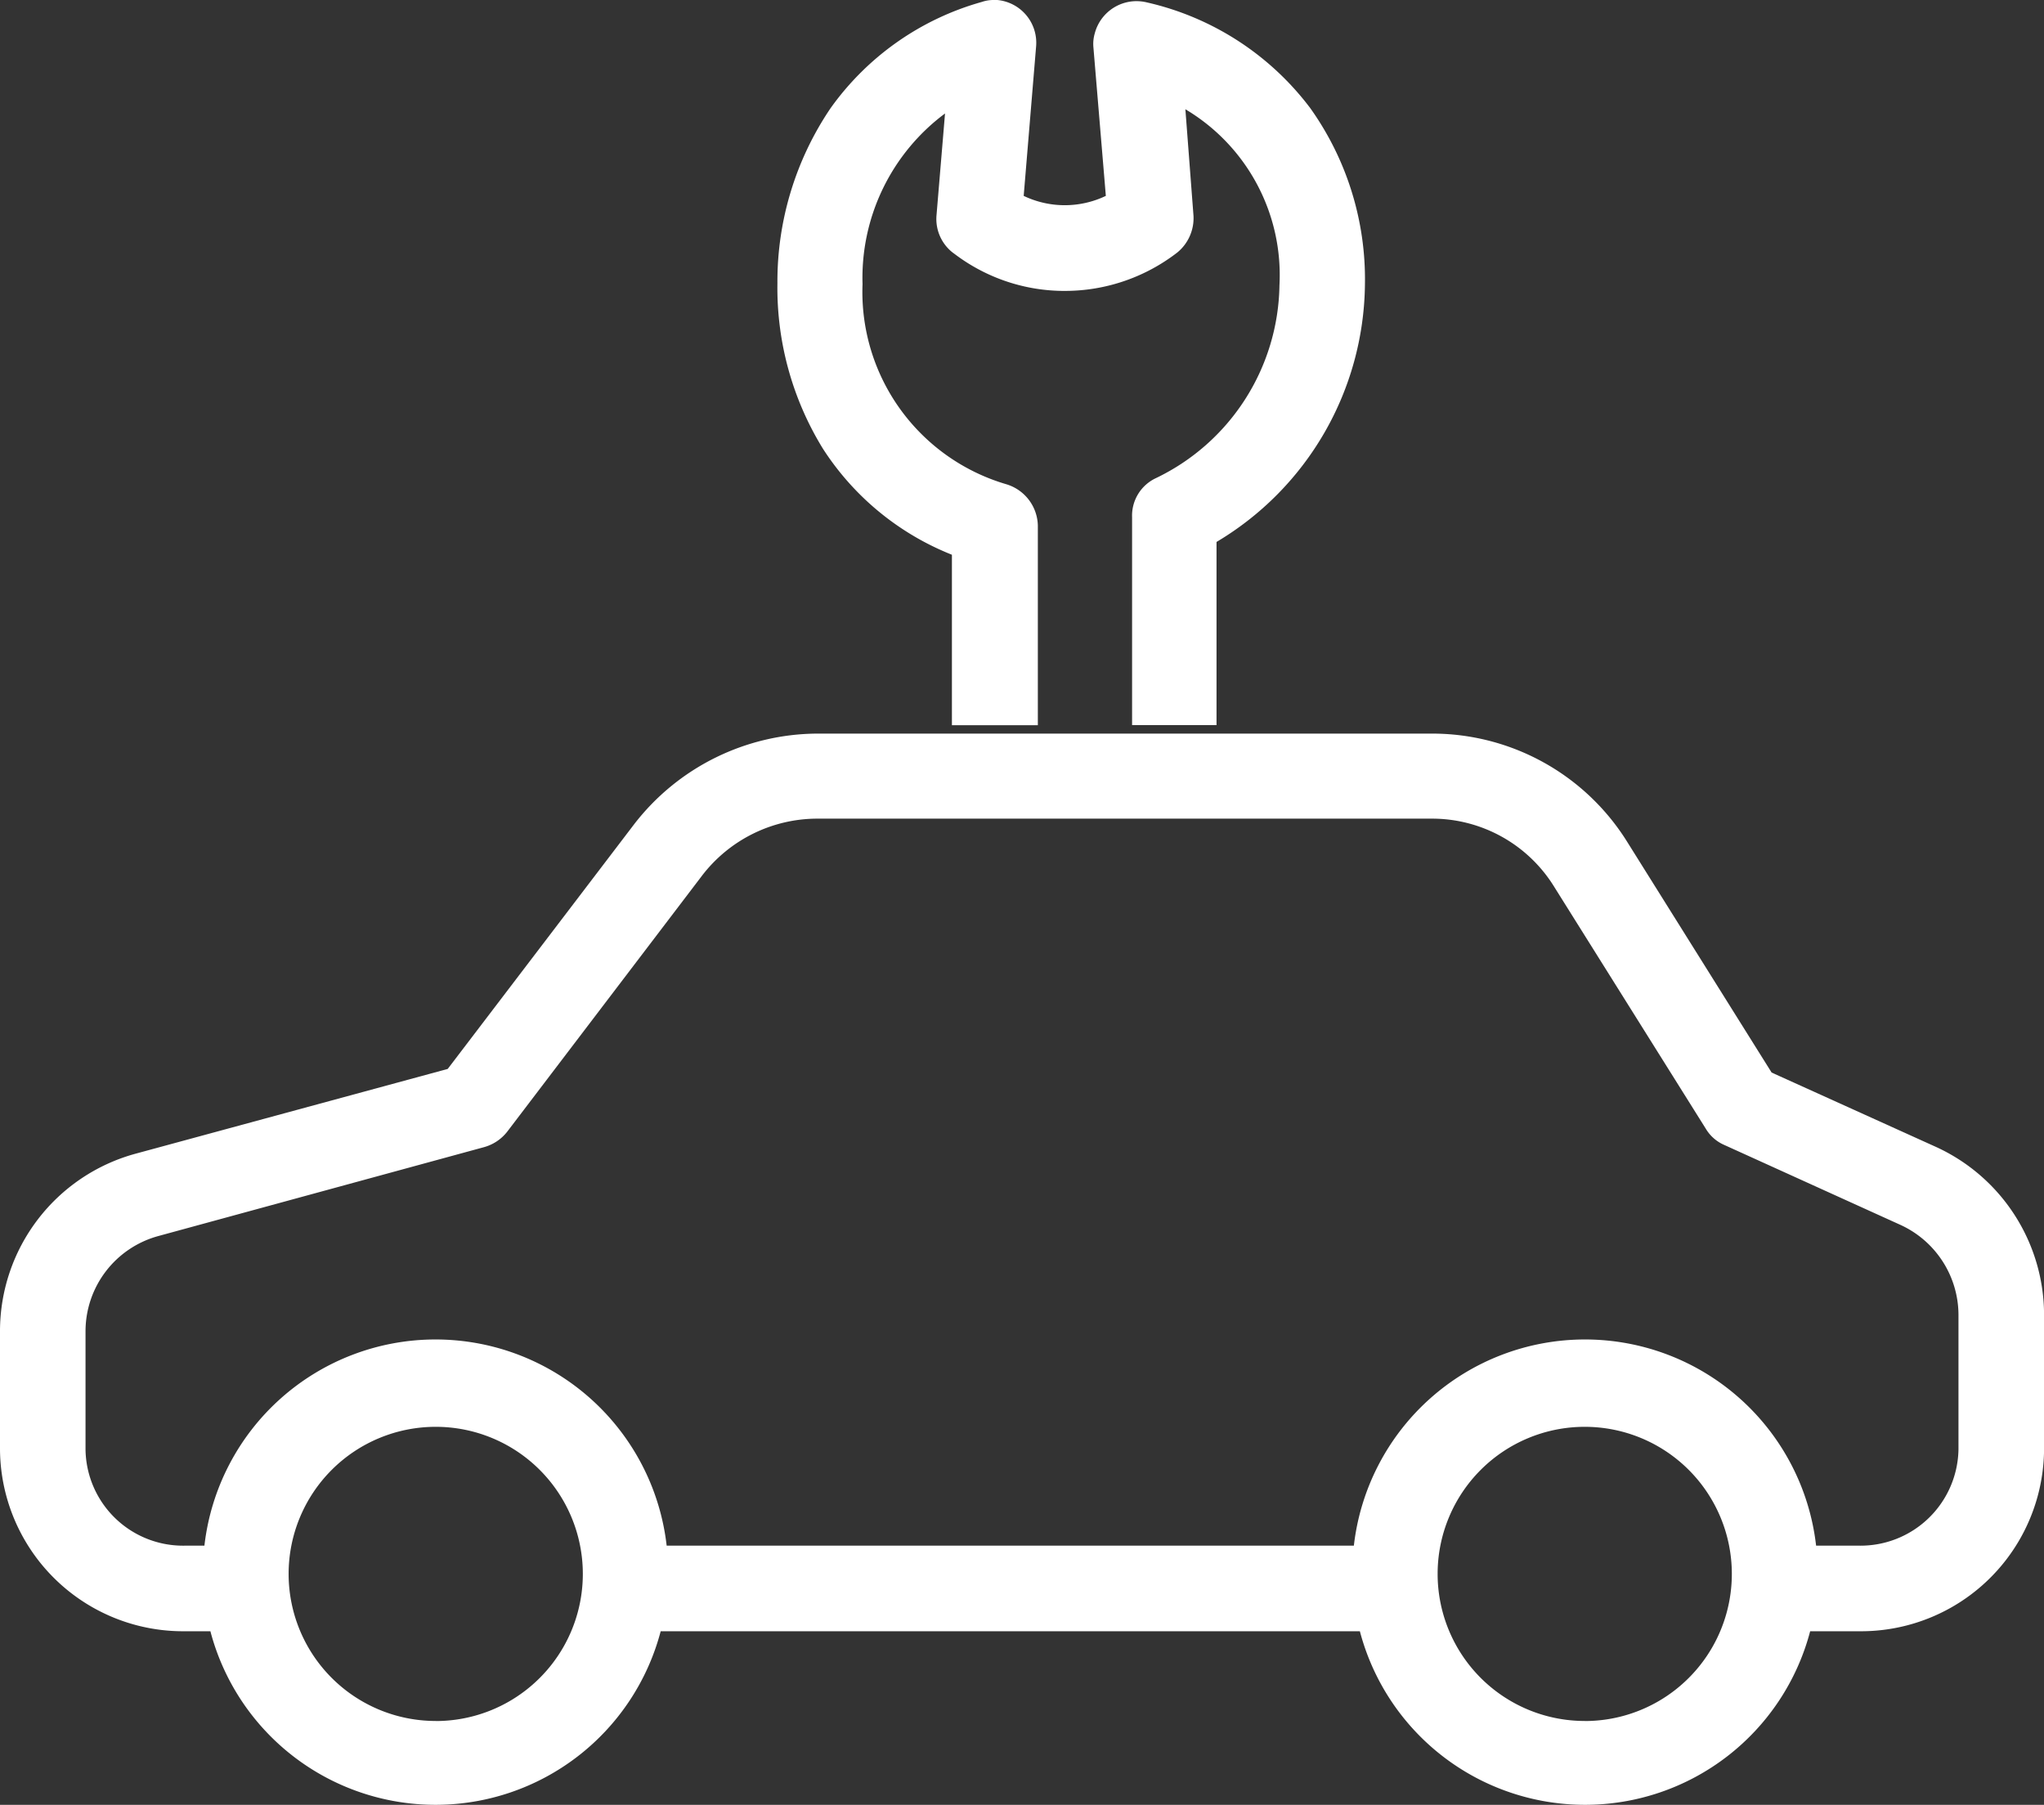
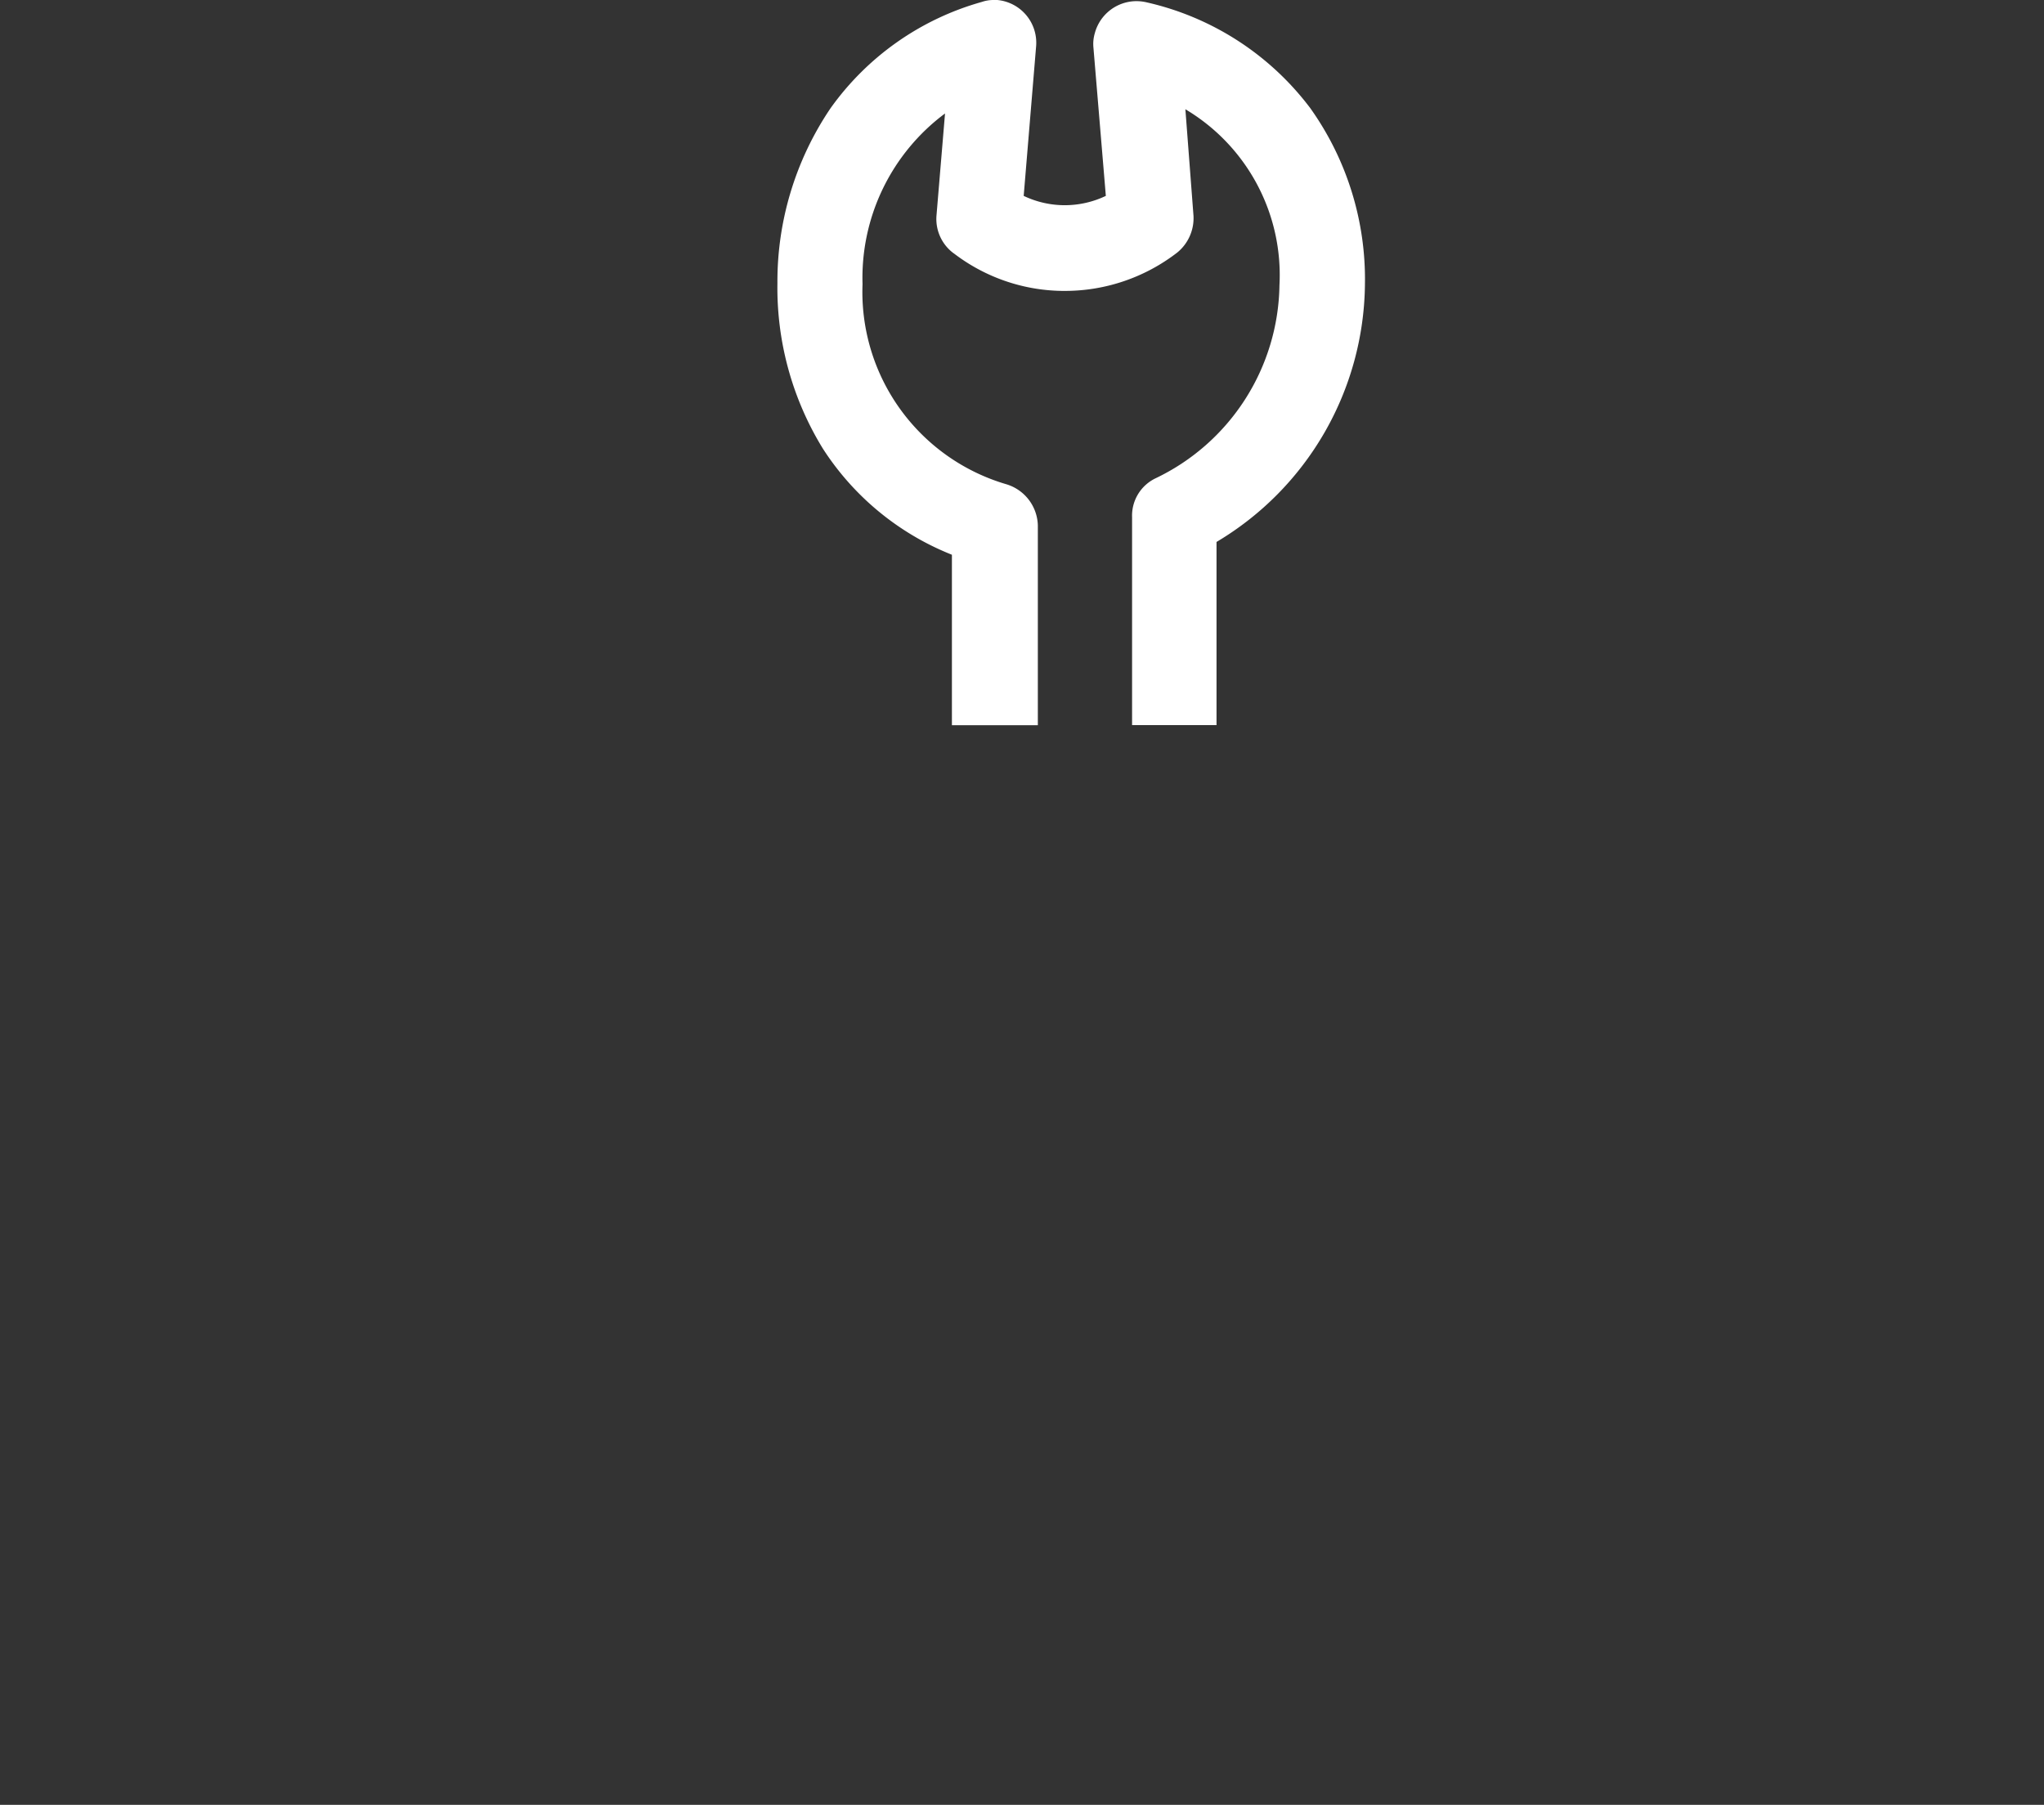
<svg xmlns="http://www.w3.org/2000/svg" width="60.514" height="53.441" viewBox="0 0 60.514 53.441">
  <rect x="0" y="0" width="60.514" height="53.441" fill="#333333" stroke="none" />
  <defs>
    <style>.a{fill:#fff;}</style>
  </defs>
  <g transform="translate(0)">
    <g transform="translate(0 21.716)">
-       <path class="a" d="M57.311,219.347l-4.861-2.2-4.279-6.836a6.8,6.8,0,0,0-5.786-3.2H24.193a6.891,6.891,0,0,0-5.431,2.7l-5.507,7.229L4.013,219.55A5.447,5.447,0,0,0,0,224.791v3.519a5.42,5.42,0,0,0,5.469,5.38h.76a6.892,6.892,0,0,0,13.331,0h20.7a6.892,6.892,0,0,0,13.331,0h1.456a5.42,5.42,0,0,0,5.469-5.38V224.3A5.476,5.476,0,0,0,57.311,219.347Zm-44.411,17a4.355,4.355,0,1,1,4.355-4.355A4.355,4.355,0,0,1,12.9,236.349Zm34.017,0a4.355,4.355,0,1,1,4.355-4.355A4.355,4.355,0,0,1,46.918,236.349Zm11.065-8.039a2.9,2.9,0,0,1-2.937,2.848H53.767a6.887,6.887,0,0,0-13.685,0H19.737a6.887,6.887,0,0,0-13.685,0H5.469a2.889,2.889,0,0,1-2.937-2.848v-3.519a2.925,2.925,0,0,1,2.152-2.8l9.647-2.633a1.315,1.315,0,0,0,.684-.456l5.76-7.571a4.305,4.305,0,0,1,3.418-1.7H42.385a4.247,4.247,0,0,1,3.633,2.026l4.482,7.153a1.182,1.182,0,0,0,.544.481l5.216,2.367a2.94,2.94,0,0,1,1.722,2.646Z" transform="translate(0 -207.105)" />
-     </g>
-     <path class="a" d="M7.71,21.473H5.166V16.426a8.1,8.1,0,0,1-3.817-3.137A9.084,9.084,0,0,1,0,8.387a9.158,9.158,0,0,1,1.571-5.18A8.224,8.224,0,0,1,6.052.057,1.055,1.055,0,0,1,6.4,0c.034,0,.07,0,.109,0a1.271,1.271,0,0,1,1.15,1.37L7.291,5.8a2.816,2.816,0,0,0,2.432,0L9.355,1.4A1.106,1.106,0,0,1,9.394.993,1.279,1.279,0,0,1,10.629.034a1.3,1.3,0,0,1,.308.037A8.379,8.379,0,0,1,15.774,3.2a8.726,8.726,0,0,1,1.62,5.215A8.978,8.978,0,0,1,13,16.047v5.424H10.5V15.313a1.225,1.225,0,0,1,.7-1.153A6.438,6.438,0,0,0,14.863,8.45a5.711,5.711,0,0,0-2.785-5.215l.24,3.151a1.313,1.313,0,0,1-.48,1.091A5.439,5.439,0,0,1,8.514,8.614a5.381,5.381,0,0,1-3.276-1.1L5.2,7.487A1.263,1.263,0,0,1,4.71,6.374L4.962,3.36A6.065,6.065,0,0,0,2.52,8.412a5.933,5.933,0,0,0,4.252,5.925,1.309,1.309,0,0,1,.938,1.216v5.919Z" transform="translate(23.016 0)" />
+       </g>
+     <path class="a" d="M7.71,21.473H5.166V16.426a8.1,8.1,0,0,1-3.817-3.137A9.084,9.084,0,0,1,0,8.387a9.158,9.158,0,0,1,1.571-5.18A8.224,8.224,0,0,1,6.052.057,1.055,1.055,0,0,1,6.4,0c.034,0,.07,0,.109,0a1.271,1.271,0,0,1,1.15,1.37L7.291,5.8a2.816,2.816,0,0,0,2.432,0L9.355,1.4A1.106,1.106,0,0,1,9.394.993,1.279,1.279,0,0,1,10.629.034a1.3,1.3,0,0,1,.308.037A8.379,8.379,0,0,1,15.774,3.2a8.726,8.726,0,0,1,1.62,5.215A8.978,8.978,0,0,1,13,16.047v5.424H10.5V15.313a1.225,1.225,0,0,1,.7-1.153A6.438,6.438,0,0,0,14.863,8.45a5.711,5.711,0,0,0-2.785-5.215l.24,3.151a1.313,1.313,0,0,1-.48,1.091A5.439,5.439,0,0,1,8.514,8.614a5.381,5.381,0,0,1-3.276-1.1L5.2,7.487A1.263,1.263,0,0,1,4.71,6.374L4.962,3.36A6.065,6.065,0,0,0,2.52,8.412a5.933,5.933,0,0,0,4.252,5.925,1.309,1.309,0,0,1,.938,1.216Z" transform="translate(23.016 0)" />
  </g>
</svg>